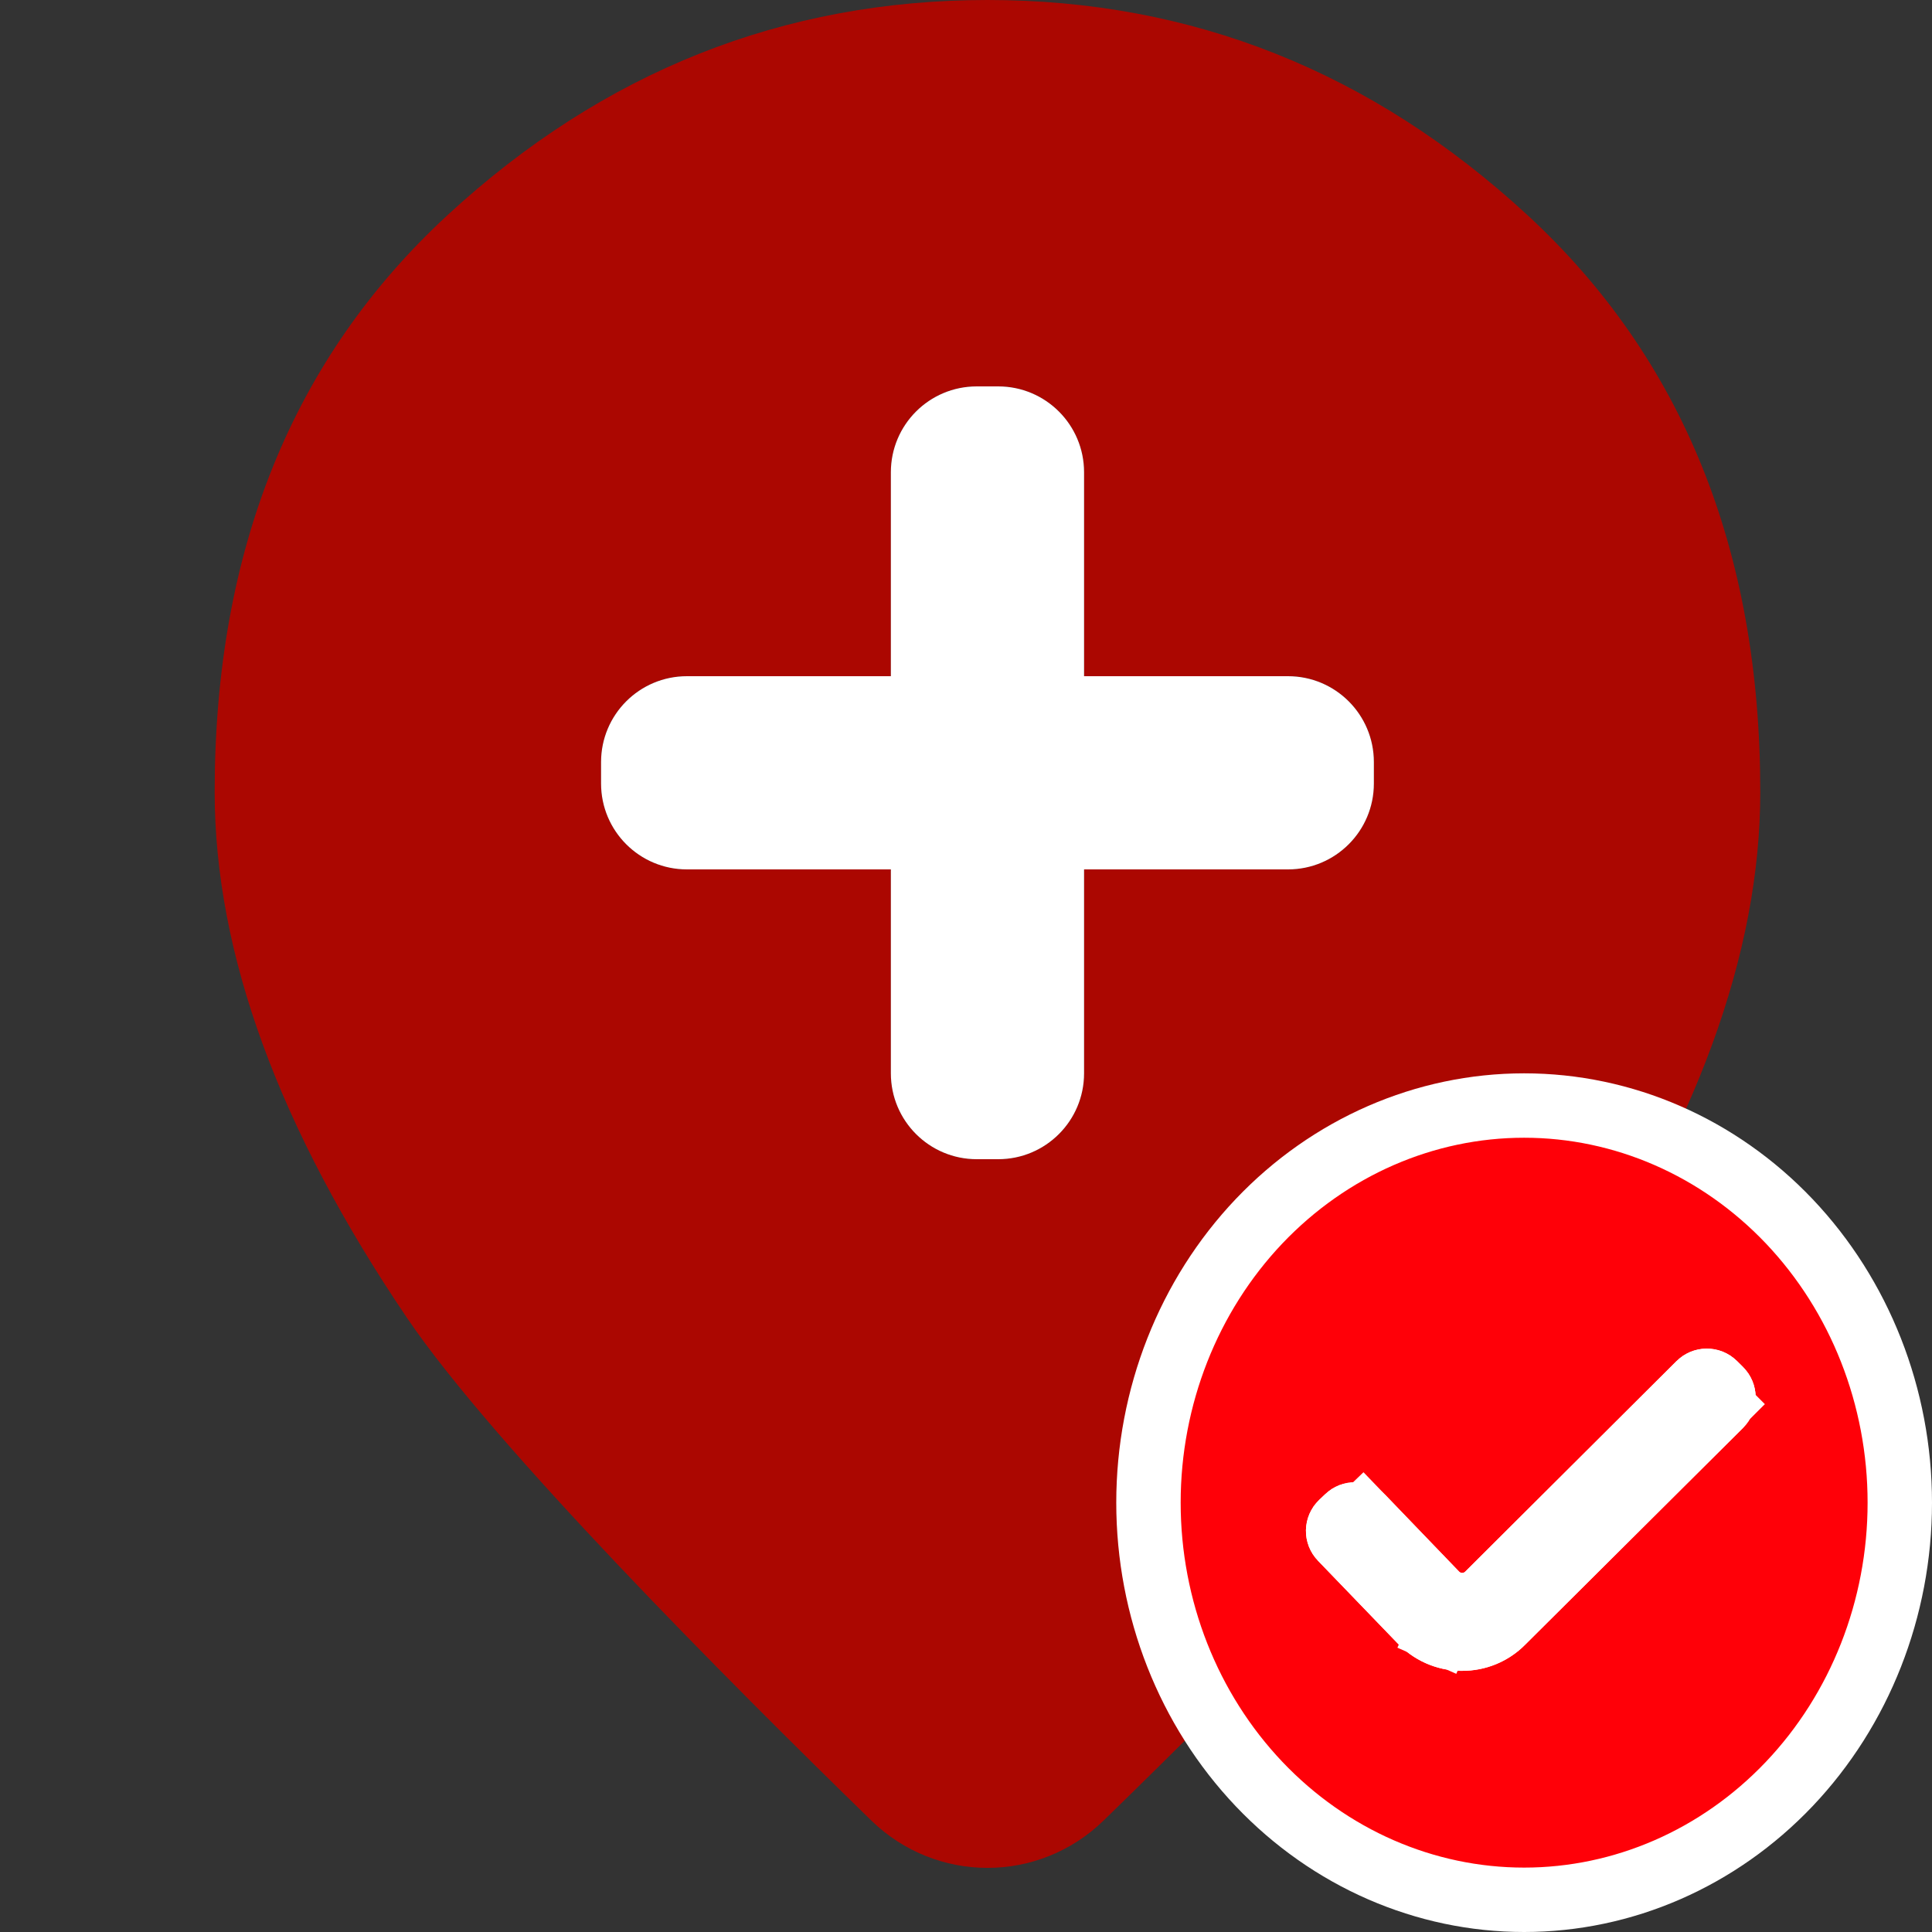
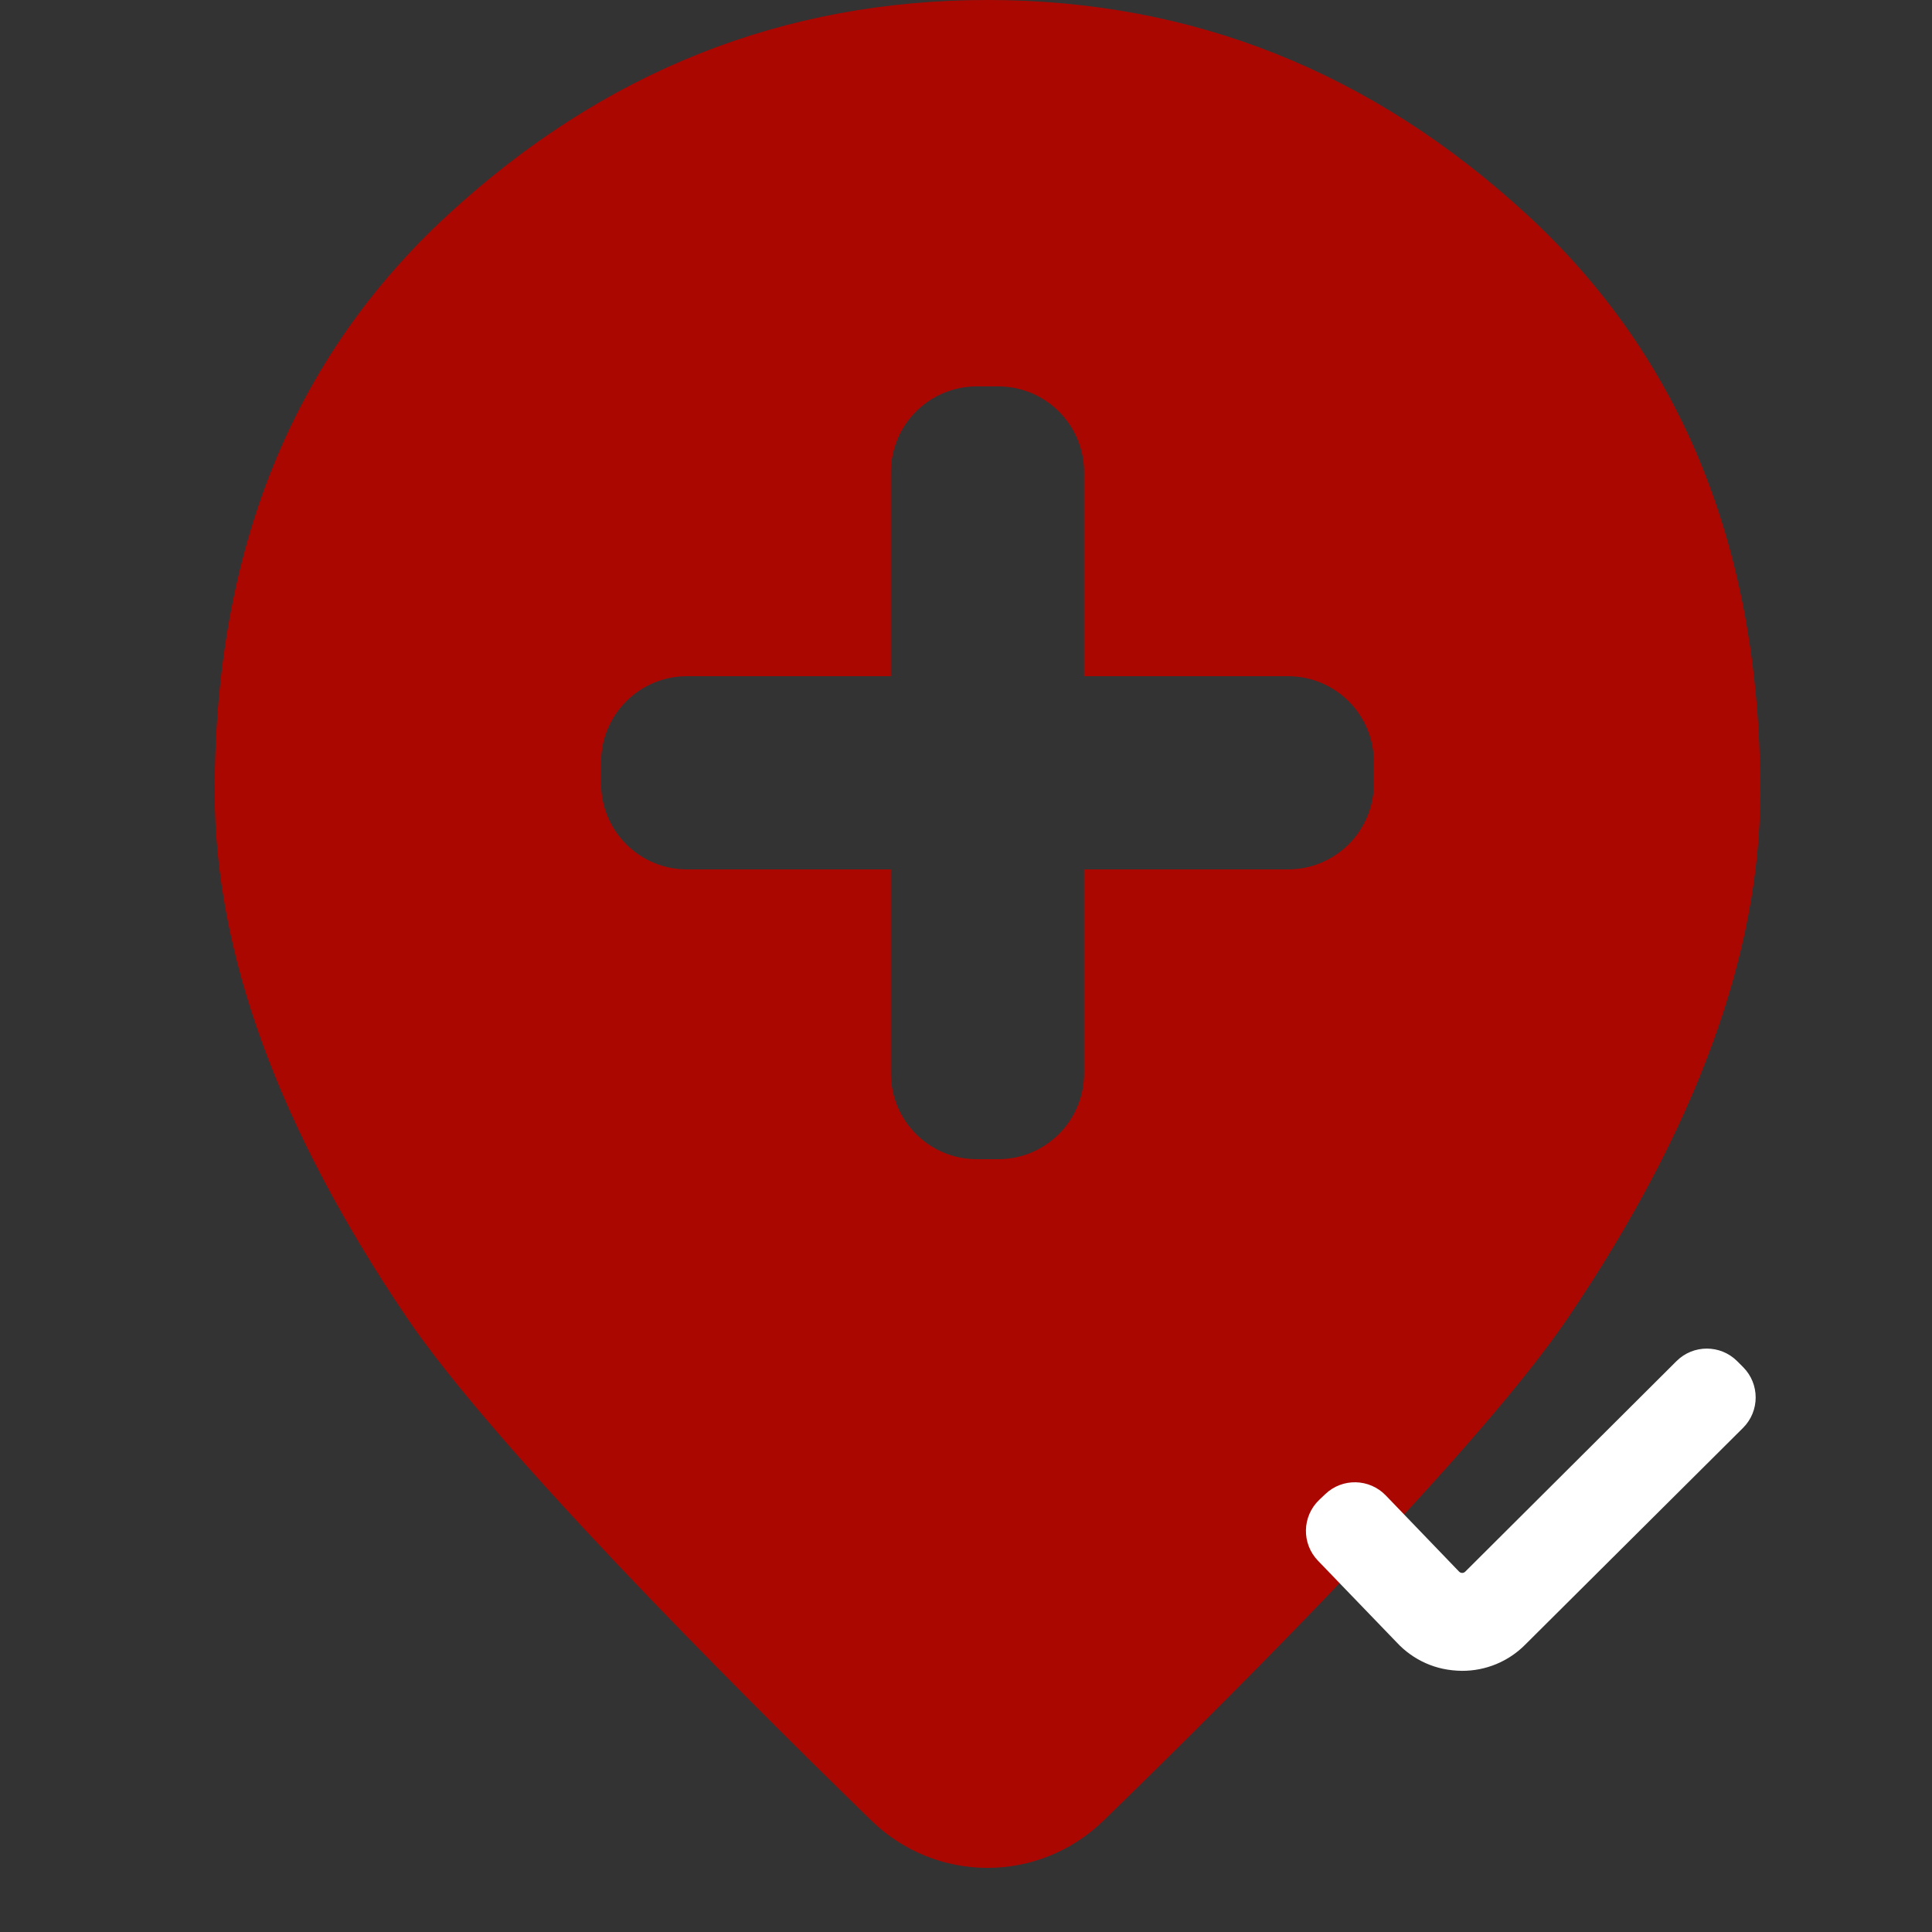
<svg xmlns="http://www.w3.org/2000/svg" width="45" height="45" viewBox="0 0 45 45" fill="none">
  <rect x="0" y="0" width="45" height="45" fill="#333333" stroke="none" />
  <path d="M20.75 25C20.75 26.105 21.645 27 22.75 27H23.25C24.355 27 25.25 26.105 25.25 25V20.25H30C31.105 20.25 32 19.355 32 18.25V17.75C32 16.645 31.105 15.75 30 15.75H25.25V11C25.25 9.895 24.355 9 23.25 9H22.75C21.645 9 20.75 9.895 20.75 11V15.75H16C14.895 15.75 14 16.645 14 17.75V18.25C14 19.355 14.895 20.25 16 20.25H20.75V25ZM25.708 42.401C24.195 43.875 21.805 43.875 20.292 42.401C16.957 39.154 11.487 33.663 9.473 30.686C6.492 26.28 5.002 22.201 5 18.45C5 12.825 6.81 8.344 10.429 5.006C14.049 1.669 18.239 0 23 0C27.762 0 31.953 1.669 35.573 5.006C39.193 8.344 41.002 12.825 41 18.45C41 22.2 39.509 26.279 36.527 30.686C34.512 33.664 29.043 39.154 25.708 42.401Z" fill="#AB0701" />
-   <path d="M20.75 25C20.75 26.105 21.645 27 22.75 27H23.25C24.355 27 25.25 26.105 25.25 25V20.25H30C31.105 20.25 32 19.355 32 18.25V17.75C32 16.645 31.105 15.75 30 15.75H25.25V11C25.25 9.895 24.355 9 23.25 9H22.75C21.645 9 20.75 9.895 20.75 11V15.75H16C14.895 15.75 14 16.645 14 17.75V18.25C14 19.355 14.895 20.25 16 20.25H20.75V25Z" fill="white" />
-   <path d="M26.75 35C26.75 32.535 27.681 30.178 29.326 28.445C30.971 26.715 33.192 25.75 35.5 25.75C37.808 25.75 40.029 26.715 41.674 28.445C43.319 30.178 44.25 32.535 44.25 35C44.25 37.465 43.319 39.822 41.674 41.554C40.029 43.285 37.808 44.25 35.5 44.25C33.192 44.25 30.971 43.285 29.326 41.554C27.681 39.822 26.75 37.465 26.75 35Z" fill="#FF0008" stroke="white" stroke-width="1.5" />
-   <path d="M35.521 38.311C35.329 38.504 35.1 38.657 34.848 38.761C34.596 38.865 34.325 38.918 34.053 38.917H34.016C33.738 38.913 33.463 38.852 33.209 38.739C32.955 38.626 32.726 38.463 32.537 38.26L30.698 36.352C30.313 35.953 30.326 35.318 30.727 34.935L30.867 34.802C31.265 34.421 31.896 34.435 32.278 34.832L33.985 36.606C34.024 36.646 34.088 36.647 34.128 36.607L39.049 31.703C39.439 31.314 40.071 31.314 40.461 31.703L40.599 31.841C40.991 32.232 40.991 32.867 40.599 33.258L35.521 38.311Z" fill="white" />
-   <path d="M34.992 37.779L34.992 37.779L34.99 37.782C34.868 37.904 34.722 38.002 34.562 38.068C34.401 38.134 34.229 38.168 34.055 38.167V38.167H34.053H34.023C33.847 38.164 33.674 38.125 33.513 38.054L33.234 38.682L33.513 38.054C33.352 37.982 33.206 37.878 33.086 37.749L33.086 37.749L33.077 37.739L31.238 35.832C31.141 35.732 31.145 35.573 31.245 35.477L31.385 35.344C31.484 35.249 31.642 35.252 31.737 35.352L32.278 34.832L31.738 35.352L33.445 37.126C33.774 37.468 34.321 37.474 34.657 37.138L39.578 32.235C39.676 32.137 39.834 32.137 39.931 32.235L40.07 32.372C40.168 32.47 40.168 32.629 40.069 32.727L40.576 33.235L40.069 32.727L34.992 37.779Z" stroke="white" stroke-width="1.5" />
+   <path d="M35.521 38.311C35.329 38.504 35.1 38.657 34.848 38.761C34.596 38.865 34.325 38.918 34.053 38.917C33.738 38.913 33.463 38.852 33.209 38.739C32.955 38.626 32.726 38.463 32.537 38.26L30.698 36.352C30.313 35.953 30.326 35.318 30.727 34.935L30.867 34.802C31.265 34.421 31.896 34.435 32.278 34.832L33.985 36.606C34.024 36.646 34.088 36.647 34.128 36.607L39.049 31.703C39.439 31.314 40.071 31.314 40.461 31.703L40.599 31.841C40.991 32.232 40.991 32.867 40.599 33.258L35.521 38.311Z" fill="white" />
</svg>